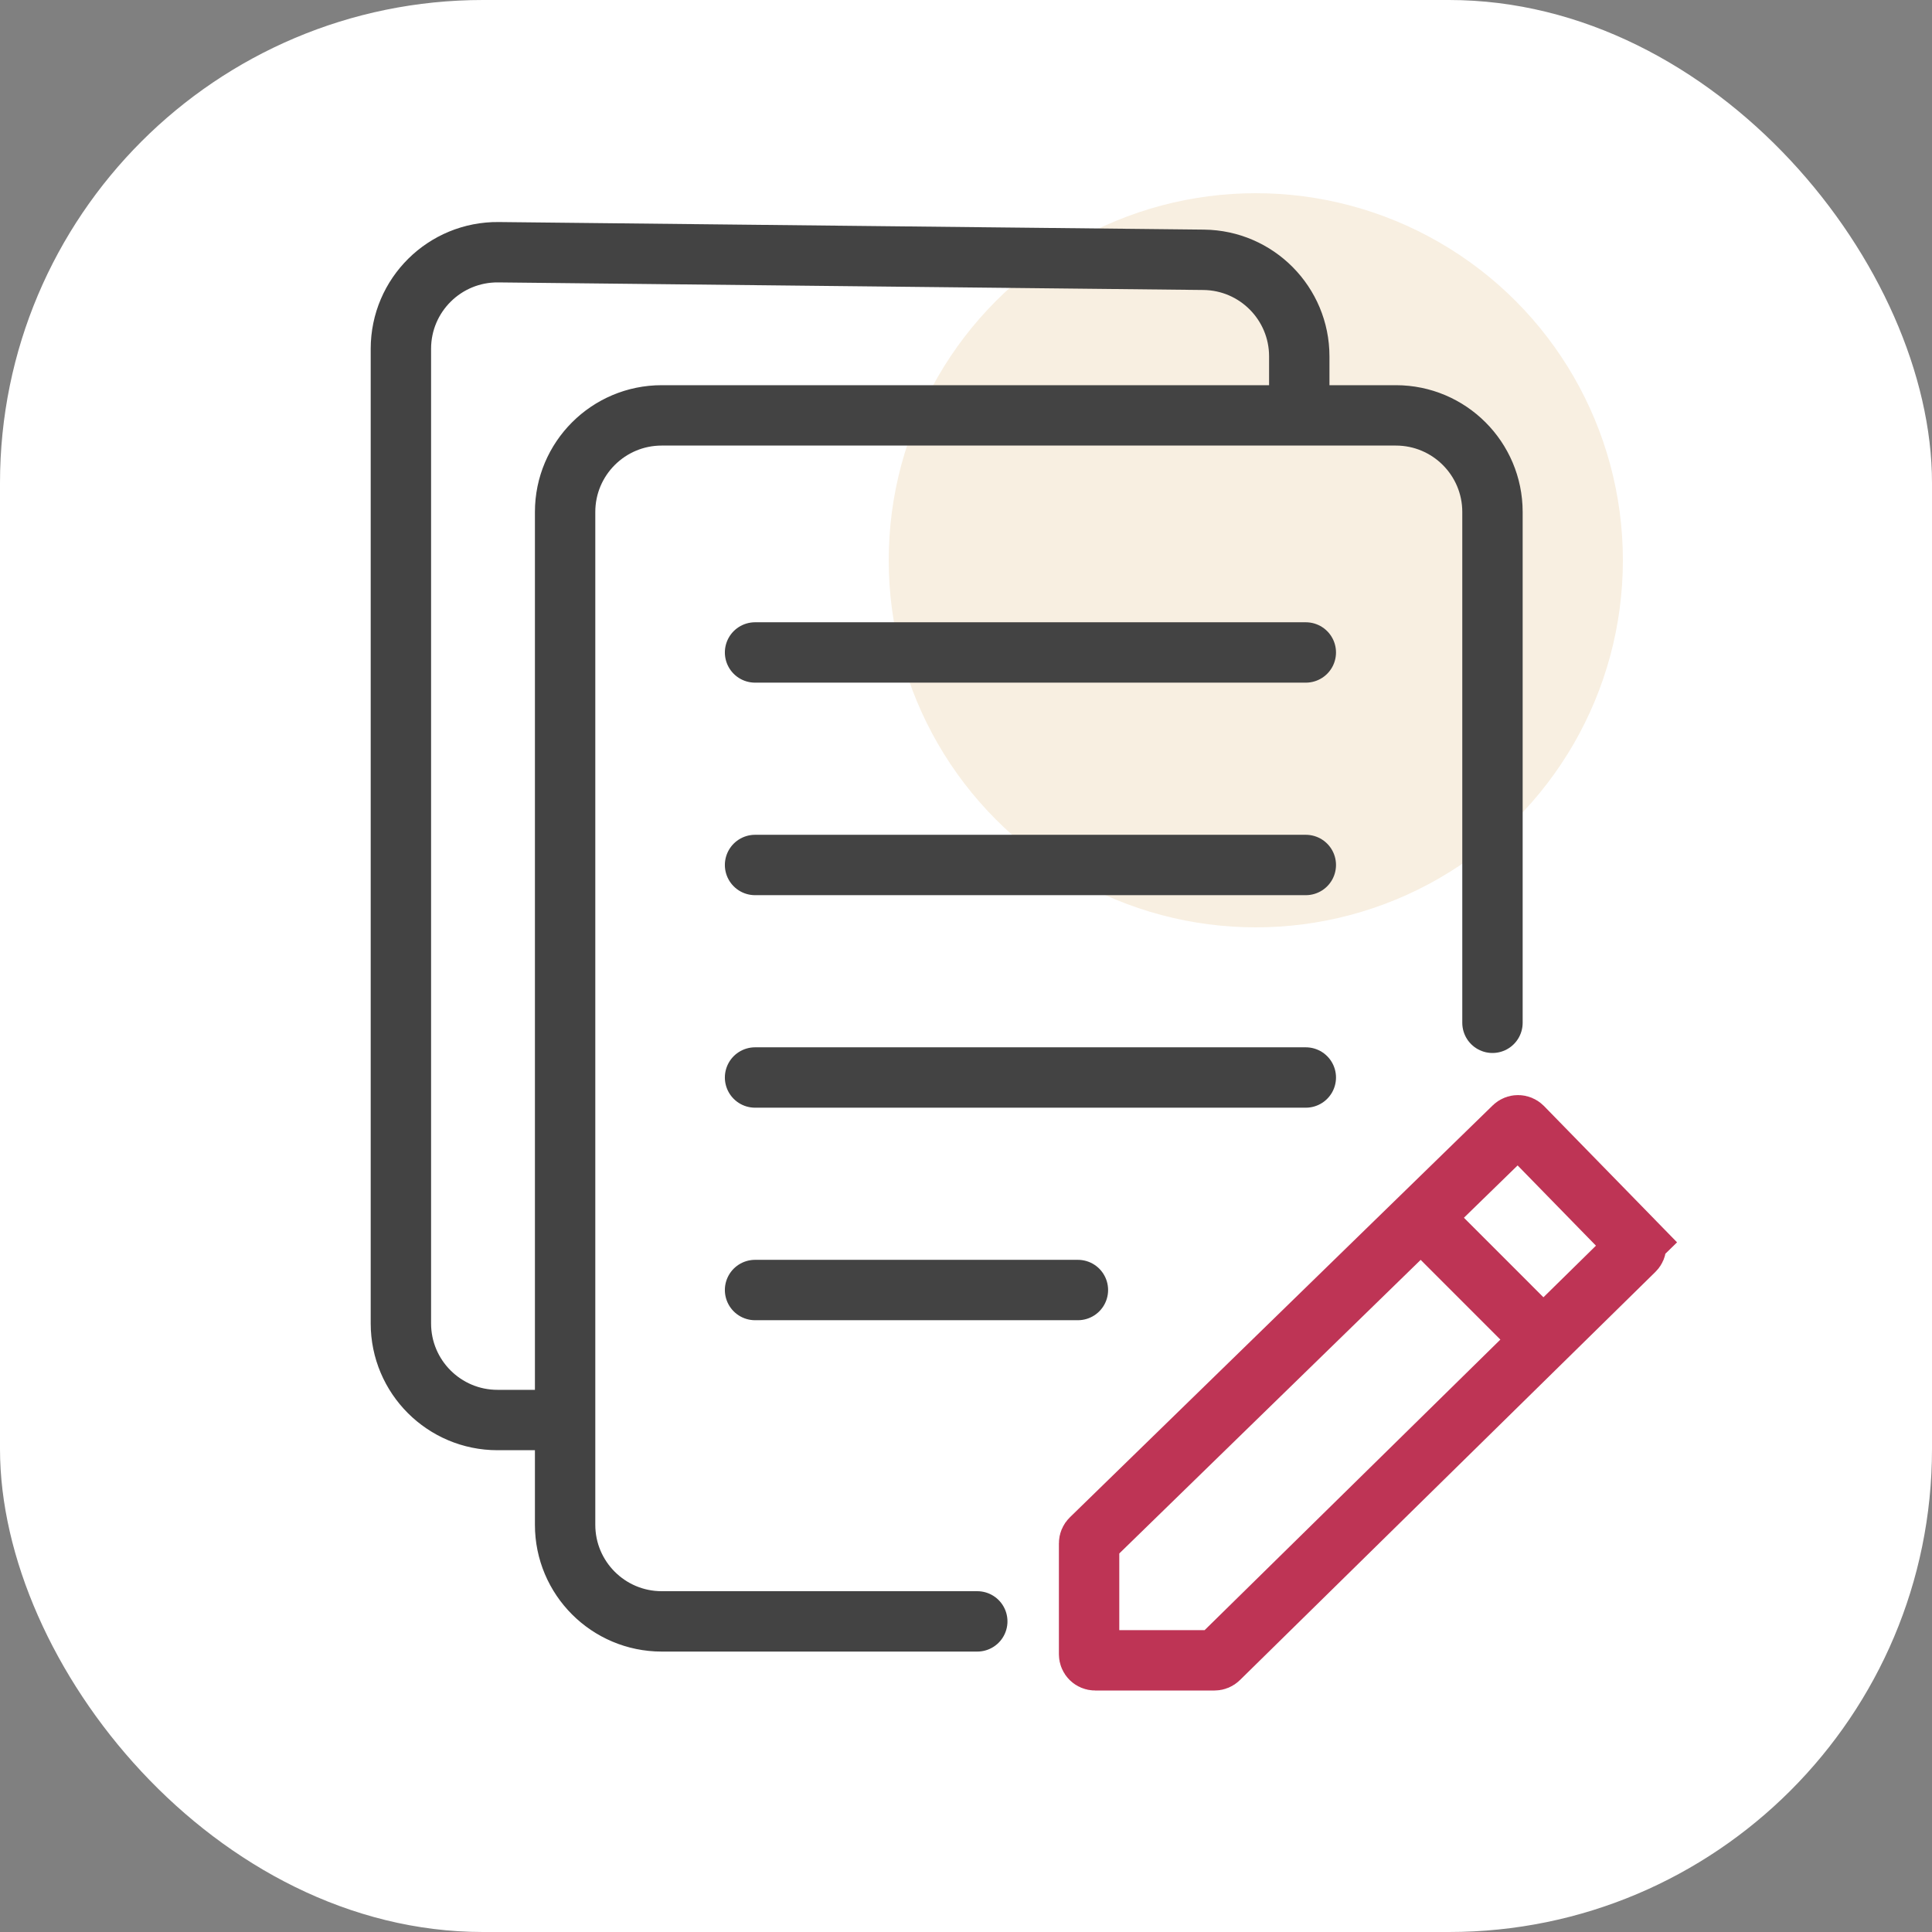
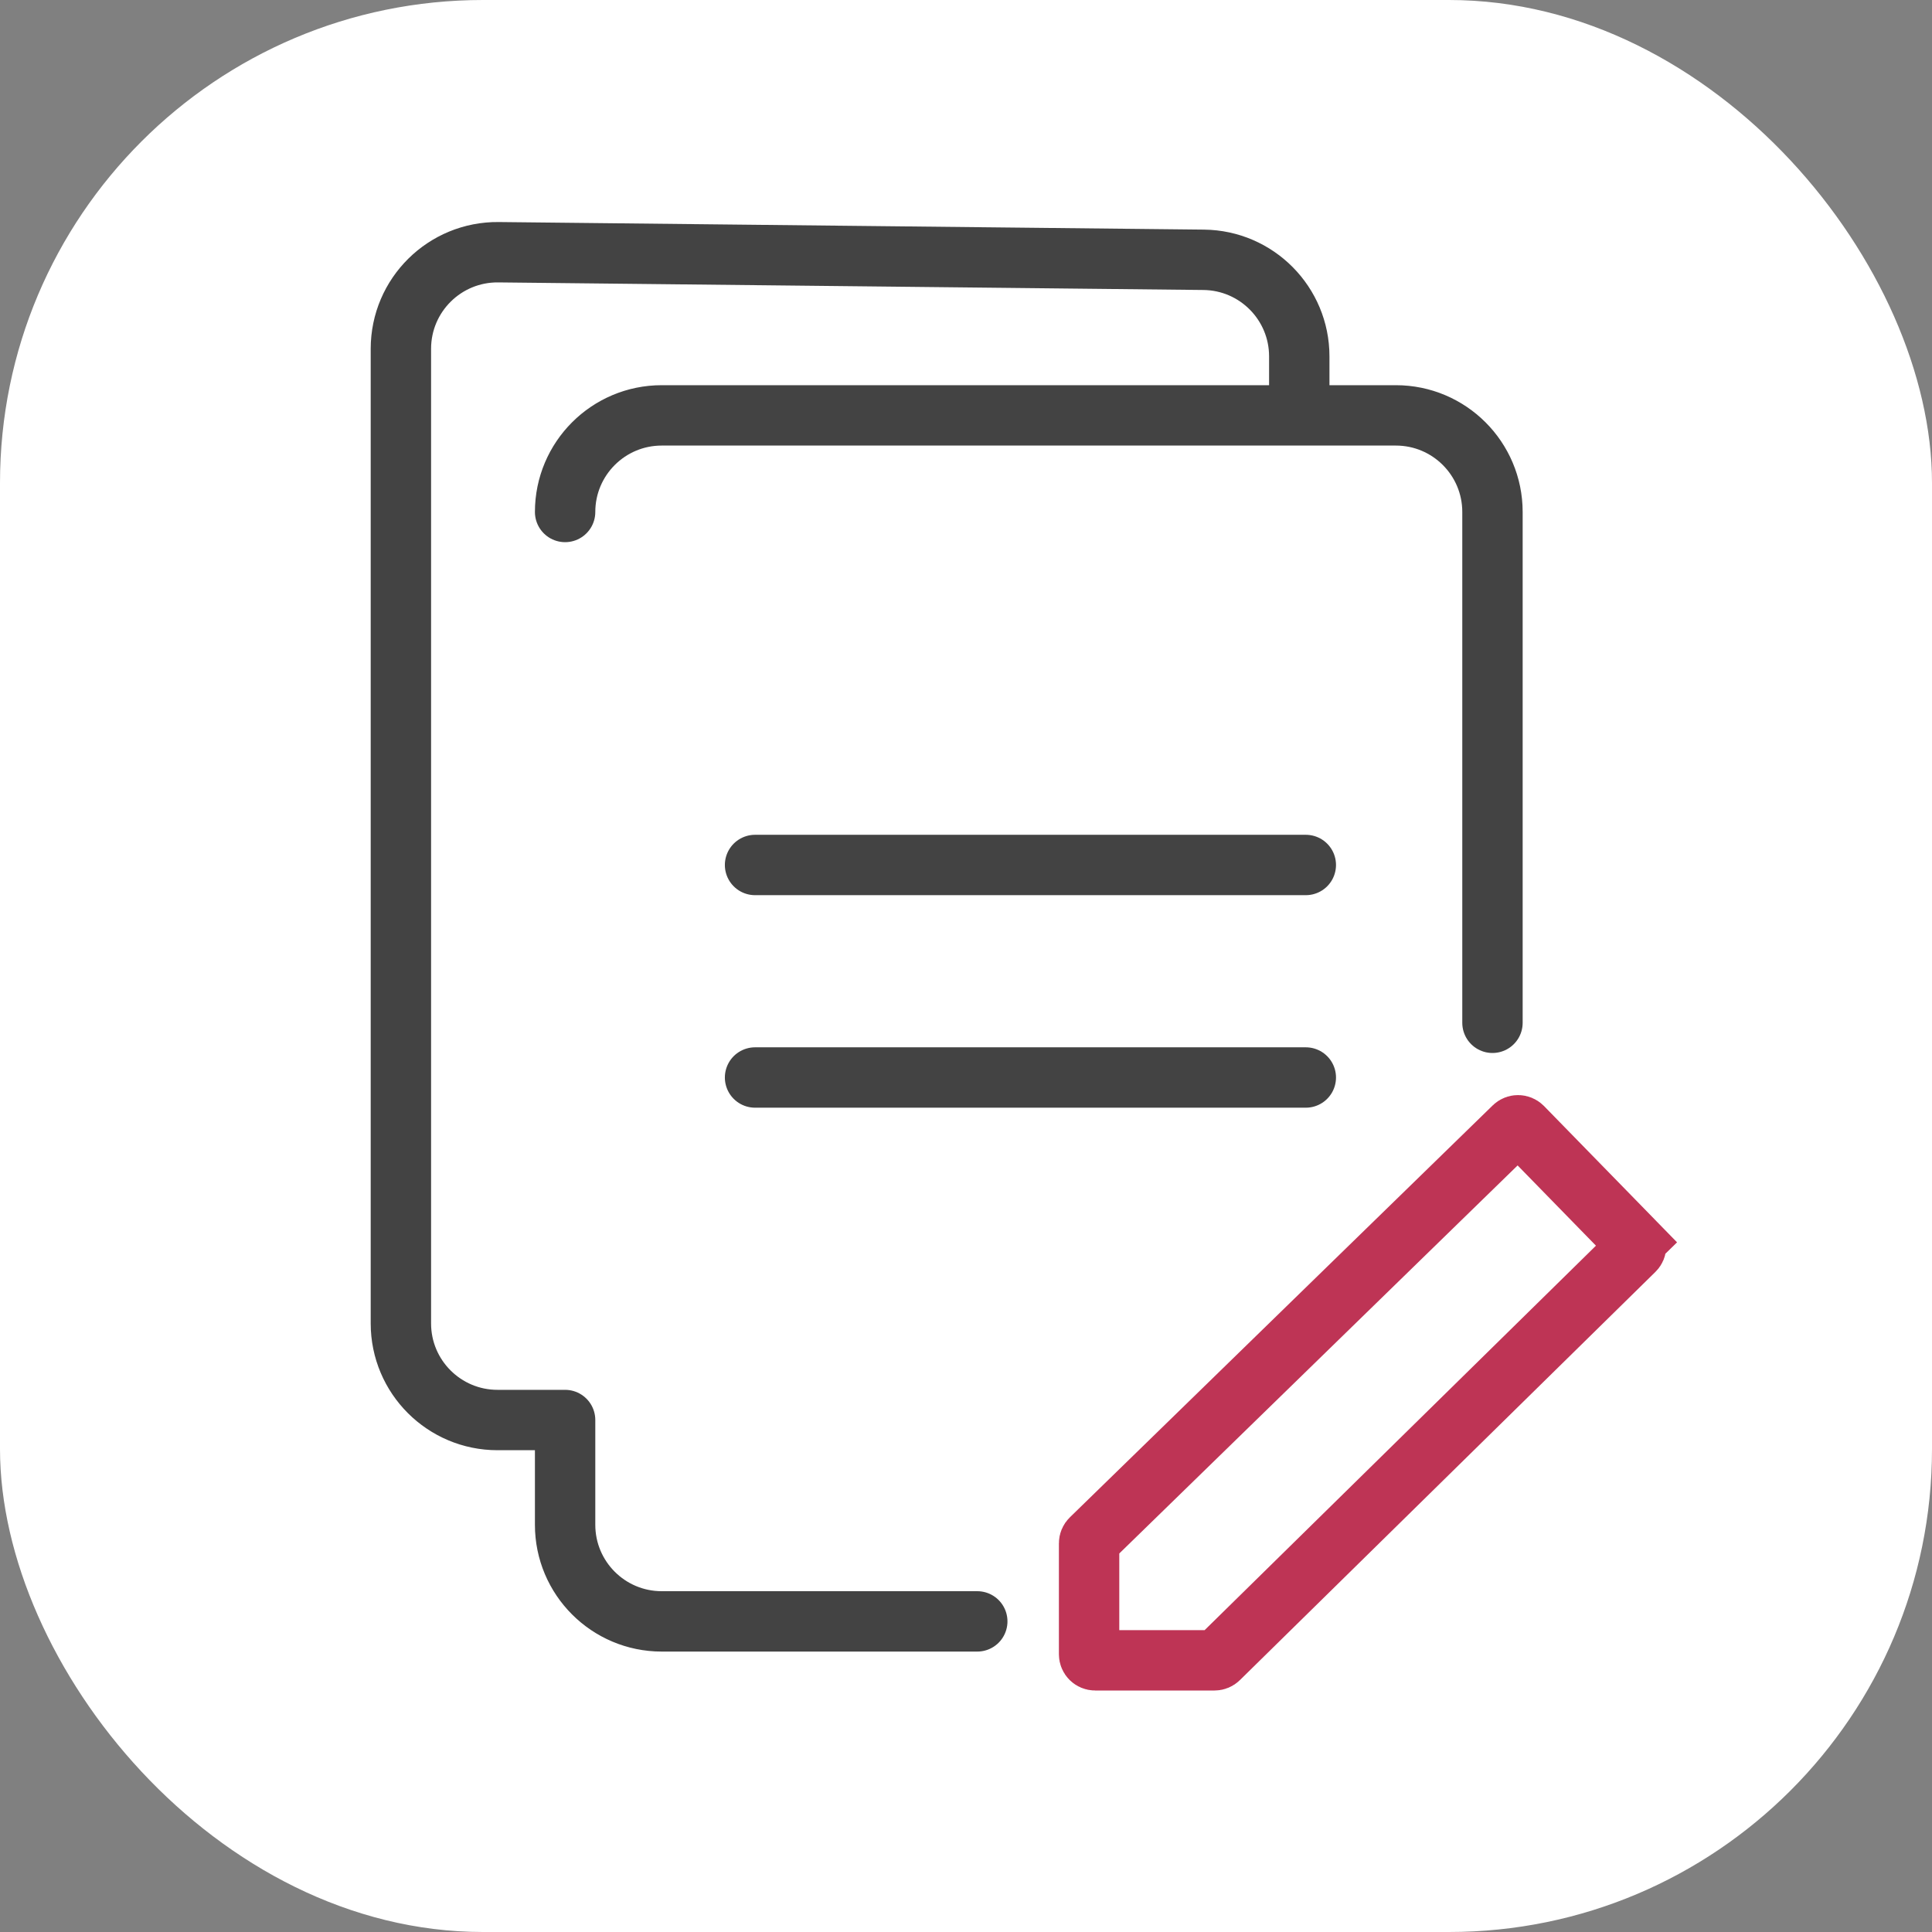
<svg xmlns="http://www.w3.org/2000/svg" width="80" height="80" viewBox="0 0 80 80" fill="none">
  <rect x="0" y="0" width="80" height="80" fill="#808080" stroke="none" />
  <rect width="80" height="80" rx="20" fill="white" />
-   <circle cx="52" cy="23.2" r="15.2" fill="#F8EFE1" />
-   <path d="M61.8 42.352V21.2C61.8 18.991 60.009 17.2 57.8 17.2H53.8M40.467 67.138H27.4C25.191 67.138 23.4 65.347 23.4 63.138V58.8M53.8 17.2H27.4C25.191 17.2 23.4 18.991 23.4 21.2V58.8M53.8 17.2V14.757C53.8 12.565 52.035 10.781 49.843 10.758L20.643 10.444C18.417 10.42 16.6 12.217 16.6 14.443V54.8C16.6 57.009 18.391 58.8 20.6 58.8H23.4" stroke="#434343" stroke-width="2.5" stroke-linecap="round" />
-   <path d="M31.265 27.017H54.071" stroke="#434343" stroke-width="2.5" stroke-linecap="round" />
+   <path d="M61.8 42.352V21.2C61.8 18.991 60.009 17.2 57.8 17.2H53.8M40.467 67.138H27.4C25.191 67.138 23.4 65.347 23.4 63.138V58.8M53.8 17.2H27.4C25.191 17.2 23.4 18.991 23.4 21.2M53.8 17.2V14.757C53.8 12.565 52.035 10.781 49.843 10.758L20.643 10.444C18.417 10.42 16.6 12.217 16.6 14.443V54.8C16.6 57.009 18.391 58.8 20.6 58.8H23.4" stroke="#434343" stroke-width="2.5" stroke-linecap="round" />
  <path d="M31.265 35.817H54.071" stroke="#434343" stroke-width="2.5" stroke-linecap="round" />
  <path d="M31.265 44.617H54.071" stroke="#434343" stroke-width="2.5" stroke-linecap="round" />
-   <path d="M31.265 53.417H44.634" stroke="#434343" stroke-width="2.5" stroke-linecap="round" />
  <path d="M45.173 63.725L62.684 46.666C62.783 46.57 62.941 46.572 63.038 46.67L67.676 51.421L68.57 50.548L67.676 51.421C67.772 51.52 67.77 51.678 67.672 51.774L50.466 68.678C50.419 68.724 50.356 68.75 50.291 68.75H45.347C45.209 68.75 45.097 68.638 45.097 68.5V63.904C45.097 63.836 45.124 63.772 45.173 63.725Z" stroke="#BE3455" stroke-width="2.5" stroke-linecap="round" />
-   <path d="M58.998 50.572L63.716 55.291" stroke="#BE3455" stroke-width="2.5" stroke-linecap="round" />
</svg>